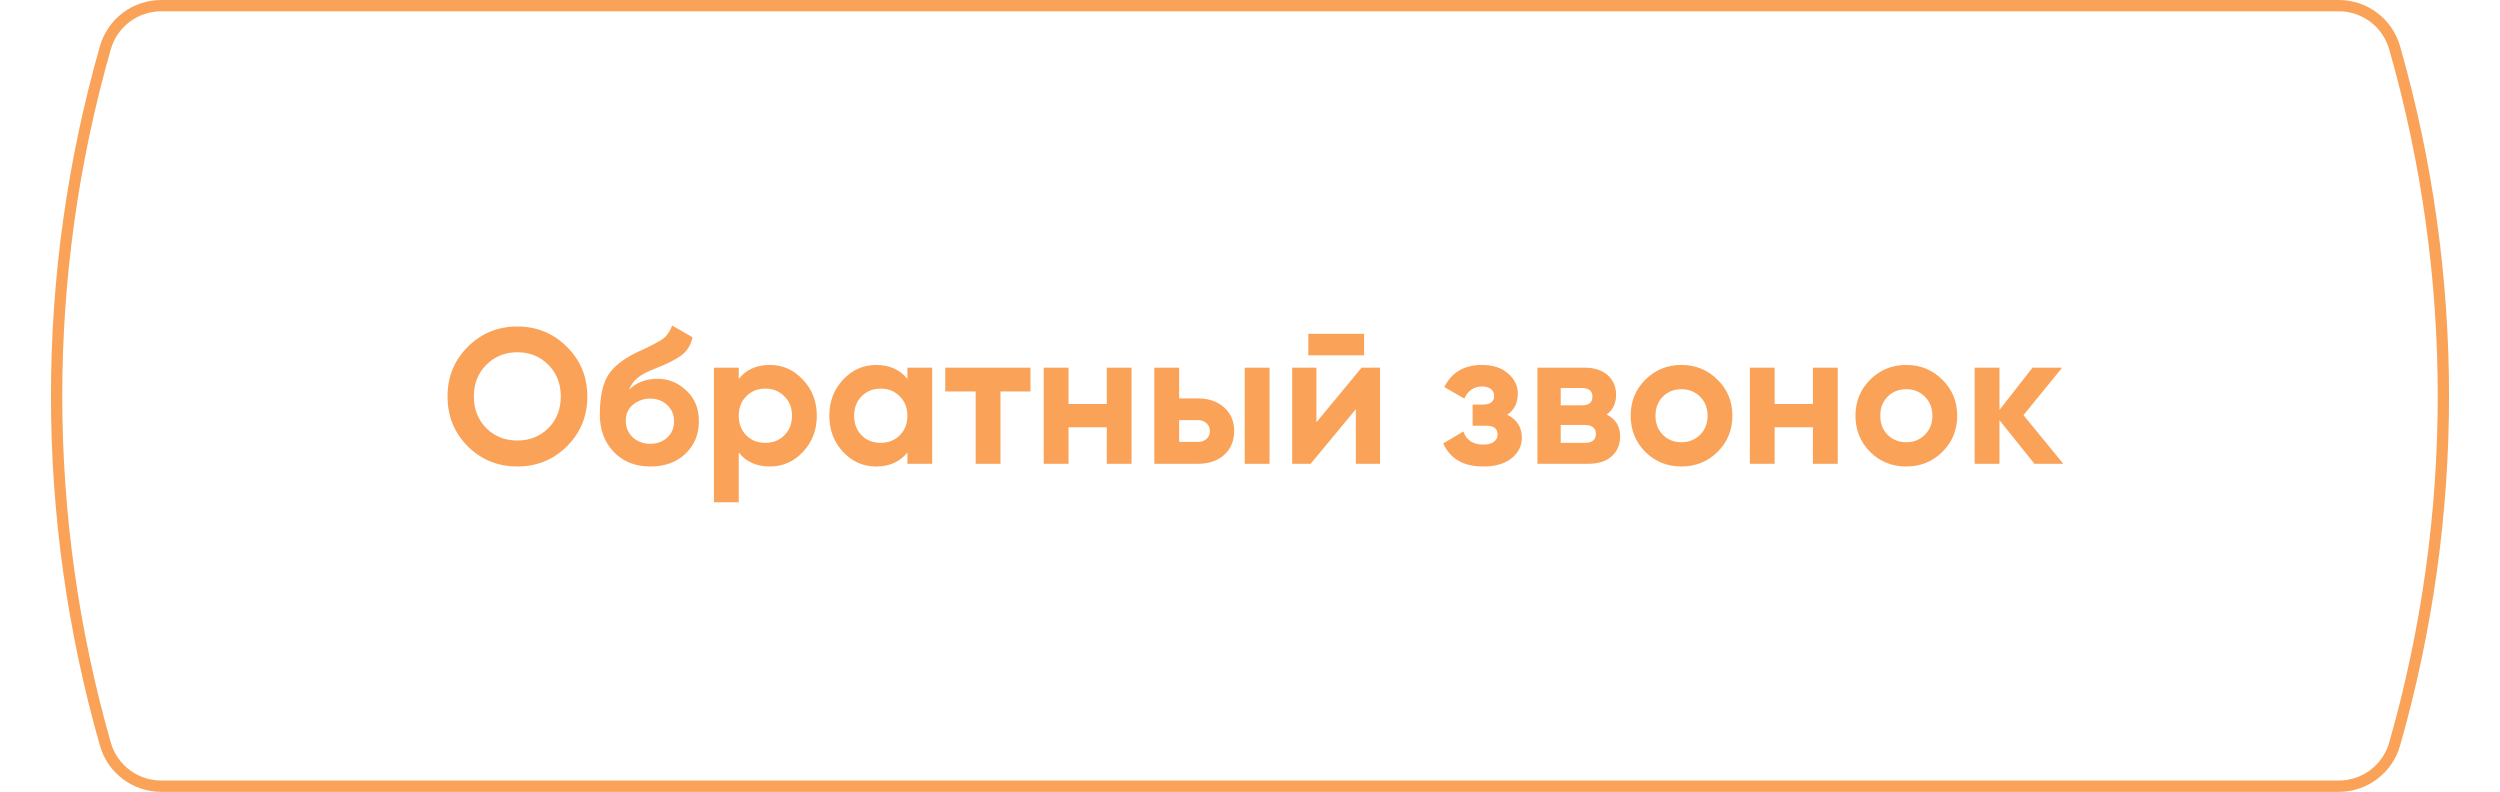
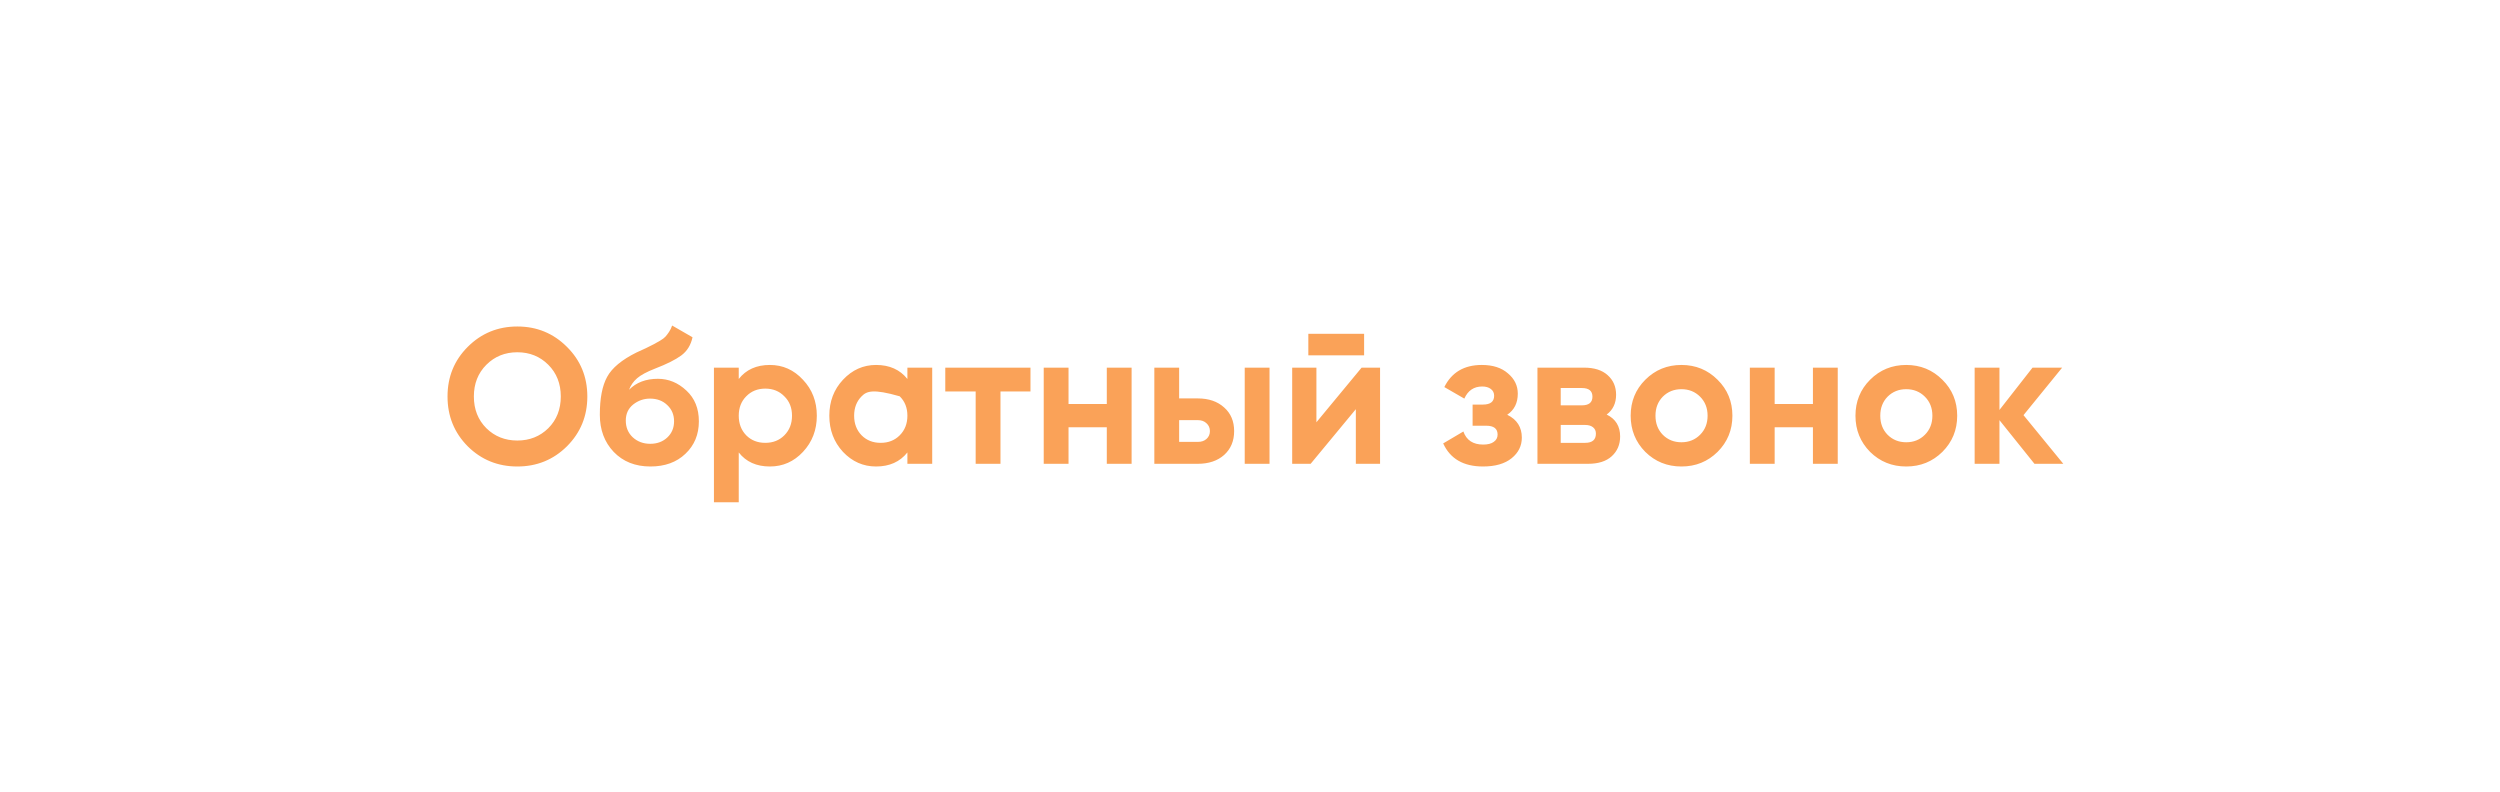
<svg xmlns="http://www.w3.org/2000/svg" width="221" height="70" viewBox="0 0 221 70" fill="none">
-   <path d="M14.245 0.5H206.755C209.045 0.5 211.056 2.018 211.685 4.219C217.433 24.337 217.433 45.663 211.685 65.781C211.056 67.982 209.045 69.5 206.755 69.5H14.245C11.955 69.5 9.944 67.982 9.315 65.781C3.567 45.663 3.567 24.337 9.315 4.219C9.944 2.018 11.955 0.5 14.245 0.5Z" stroke="#FAA258" />
-   <path d="M50.118 39.453C48.917 40.643 47.455 41.238 45.732 41.238C44.009 41.238 42.547 40.643 41.346 39.453C40.156 38.252 39.561 36.784 39.561 35.05C39.561 33.316 40.156 31.854 41.346 30.664C42.547 29.463 44.009 28.862 45.732 28.862C47.455 28.862 48.917 29.463 50.118 30.664C51.319 31.854 51.92 33.316 51.92 35.05C51.92 36.784 51.319 38.252 50.118 39.453ZM42.995 37.855C43.732 38.58 44.644 38.943 45.732 38.943C46.82 38.943 47.732 38.58 48.469 37.855C49.206 37.118 49.574 36.183 49.574 35.05C49.574 33.917 49.206 32.982 48.469 32.245C47.732 31.508 46.82 31.14 45.732 31.14C44.644 31.14 43.732 31.508 42.995 32.245C42.258 32.982 41.89 33.917 41.89 35.05C41.89 36.183 42.258 37.118 42.995 37.855ZM57.496 41.238C56.158 41.238 55.076 40.807 54.249 39.946C53.433 39.085 53.025 37.991 53.025 36.665C53.025 35.214 53.24 34.098 53.671 33.316C54.102 32.523 54.968 31.803 56.272 31.157C56.465 31.066 56.736 30.942 57.088 30.783C57.439 30.613 57.677 30.494 57.802 30.426C57.938 30.358 58.119 30.256 58.346 30.12C58.572 29.984 58.731 29.865 58.822 29.763C58.924 29.65 59.032 29.508 59.145 29.338C59.258 29.168 59.349 28.981 59.417 28.777L61.219 29.814C61.072 30.505 60.737 31.044 60.216 31.429C59.706 31.803 58.935 32.188 57.904 32.585C57.178 32.868 56.651 33.152 56.323 33.435C55.994 33.718 55.756 34.058 55.609 34.455C56.243 33.809 57.093 33.486 58.159 33.486C59.099 33.486 59.938 33.832 60.675 34.523C61.411 35.203 61.78 36.11 61.78 37.243C61.78 38.41 61.383 39.368 60.59 40.116C59.808 40.864 58.776 41.238 57.496 41.238ZM55.932 38.654C56.351 39.039 56.867 39.232 57.479 39.232C58.091 39.232 58.595 39.045 58.992 38.671C59.389 38.297 59.587 37.821 59.587 37.243C59.587 36.665 59.389 36.189 58.992 35.815C58.595 35.43 58.085 35.237 57.462 35.237C56.907 35.237 56.408 35.413 55.966 35.764C55.535 36.115 55.32 36.586 55.32 37.175C55.32 37.776 55.524 38.269 55.932 38.654ZM68.059 32.262C69.204 32.262 70.179 32.698 70.983 33.571C71.799 34.432 72.207 35.492 72.207 36.75C72.207 38.008 71.799 39.073 70.983 39.946C70.179 40.807 69.204 41.238 68.059 41.238C66.869 41.238 65.951 40.824 65.305 39.997V44.4H63.112V32.5H65.305V33.503C65.951 32.676 66.869 32.262 68.059 32.262ZM65.968 38.484C66.41 38.926 66.971 39.147 67.651 39.147C68.331 39.147 68.892 38.926 69.334 38.484C69.788 38.031 70.014 37.453 70.014 36.75C70.014 36.047 69.788 35.475 69.334 35.033C68.892 34.58 68.331 34.353 67.651 34.353C66.971 34.353 66.41 34.58 65.968 35.033C65.526 35.475 65.305 36.047 65.305 36.75C65.305 37.453 65.526 38.031 65.968 38.484ZM80.214 32.5H82.407V41H80.214V39.997C79.557 40.824 78.633 41.238 77.443 41.238C76.31 41.238 75.335 40.807 74.519 39.946C73.714 39.073 73.312 38.008 73.312 36.75C73.312 35.492 73.714 34.432 74.519 33.571C75.335 32.698 76.31 32.262 77.443 32.262C78.633 32.262 79.557 32.676 80.214 33.503V32.5ZM76.168 38.484C76.61 38.926 77.171 39.147 77.851 39.147C78.531 39.147 79.092 38.926 79.534 38.484C79.987 38.031 80.214 37.453 80.214 36.75C80.214 36.047 79.987 35.475 79.534 35.033C79.092 34.58 78.531 34.353 77.851 34.353C77.171 34.353 76.61 34.58 76.168 35.033C75.726 35.475 75.505 36.047 75.505 36.75C75.505 37.453 75.726 38.031 76.168 38.484ZM91.094 32.5V34.608H88.442V41H86.249V34.608H83.563V32.5H91.094ZM97.841 32.5H100.034V41H97.841V37.77H94.458V41H92.265V32.5H94.458V35.713H97.841V32.5ZM105.885 35.22C106.848 35.22 107.625 35.486 108.214 36.019C108.803 36.54 109.098 37.237 109.098 38.11C109.098 38.983 108.803 39.685 108.214 40.218C107.625 40.739 106.848 41 105.885 41H102.043V32.5H104.236V35.22H105.885ZM110.033 32.5H112.226V41H110.033V32.5ZM105.902 39.062C106.208 39.062 106.457 38.977 106.65 38.807C106.854 38.626 106.956 38.393 106.956 38.11C106.956 37.827 106.854 37.594 106.65 37.413C106.457 37.232 106.208 37.141 105.902 37.141H104.236V39.062H105.902ZM115.657 31.412V29.508H120.587V31.412H115.657ZM120.366 32.5H121.998V41H119.856V36.172L115.861 41H114.229V32.5H116.371V37.328L120.366 32.5ZM133.238 36.665C134.099 37.084 134.53 37.759 134.53 38.688C134.53 39.413 134.23 40.02 133.629 40.507C133.028 40.994 132.184 41.238 131.096 41.238C129.373 41.238 128.2 40.558 127.577 39.198L129.362 38.144C129.634 38.915 130.218 39.3 131.113 39.3C131.521 39.3 131.833 39.221 132.048 39.062C132.275 38.903 132.388 38.688 132.388 38.416C132.388 37.895 132.054 37.634 131.385 37.634H130.178V35.764H131.096C131.753 35.764 132.082 35.503 132.082 34.982C132.082 34.733 131.986 34.534 131.793 34.387C131.6 34.24 131.345 34.166 131.028 34.166C130.291 34.166 129.764 34.523 129.447 35.237L127.679 34.217C128.325 32.914 129.43 32.262 130.994 32.262C131.969 32.262 132.739 32.511 133.306 33.01C133.884 33.497 134.173 34.092 134.173 34.795C134.173 35.622 133.861 36.246 133.238 36.665ZM142.03 36.648C142.824 37.033 143.22 37.679 143.22 38.586C143.22 39.3 142.971 39.884 142.472 40.337C141.985 40.779 141.288 41 140.381 41H135.91V32.5H140.041C140.937 32.5 141.628 32.721 142.115 33.163C142.614 33.605 142.863 34.183 142.863 34.897C142.863 35.645 142.586 36.229 142.03 36.648ZM139.837 34.302H137.967V35.832H139.837C140.461 35.832 140.772 35.577 140.772 35.067C140.772 34.557 140.461 34.302 139.837 34.302ZM140.126 39.147C140.761 39.147 141.078 38.875 141.078 38.331C141.078 38.093 140.993 37.906 140.823 37.77C140.653 37.634 140.421 37.566 140.126 37.566H137.967V39.147H140.126ZM151.835 39.946C150.962 40.807 149.897 41.238 148.639 41.238C147.381 41.238 146.316 40.807 145.443 39.946C144.582 39.073 144.151 38.008 144.151 36.75C144.151 35.492 144.582 34.432 145.443 33.571C146.316 32.698 147.381 32.262 148.639 32.262C149.897 32.262 150.962 32.698 151.835 33.571C152.708 34.432 153.144 35.492 153.144 36.75C153.144 38.008 152.708 39.073 151.835 39.946ZM146.99 38.433C147.432 38.875 147.982 39.096 148.639 39.096C149.296 39.096 149.846 38.875 150.288 38.433C150.73 37.991 150.951 37.43 150.951 36.75C150.951 36.07 150.73 35.509 150.288 35.067C149.846 34.625 149.296 34.404 148.639 34.404C147.982 34.404 147.432 34.625 146.99 35.067C146.559 35.509 146.344 36.07 146.344 36.75C146.344 37.43 146.559 37.991 146.99 38.433ZM160.263 32.5H162.456V41H160.263V37.77H156.88V41H154.687V32.5H156.88V35.713H160.263V32.5ZM171.707 39.946C170.834 40.807 169.769 41.238 168.511 41.238C167.253 41.238 166.188 40.807 165.315 39.946C164.454 39.073 164.023 38.008 164.023 36.75C164.023 35.492 164.454 34.432 165.315 33.571C166.188 32.698 167.253 32.262 168.511 32.262C169.769 32.262 170.834 32.698 171.707 33.571C172.58 34.432 173.016 35.492 173.016 36.75C173.016 38.008 172.58 39.073 171.707 39.946ZM166.862 38.433C167.304 38.875 167.854 39.096 168.511 39.096C169.168 39.096 169.718 38.875 170.16 38.433C170.602 37.991 170.823 37.43 170.823 36.75C170.823 36.07 170.602 35.509 170.16 35.067C169.718 34.625 169.168 34.404 168.511 34.404C167.854 34.404 167.304 34.625 166.862 35.067C166.431 35.509 166.216 36.07 166.216 36.75C166.216 37.43 166.431 37.991 166.862 38.433ZM182.396 41H179.846L176.752 37.141V41H174.559V32.5H176.752V36.24L179.676 32.5H182.294L178.877 36.699L182.396 41Z" fill="#FAA258" />
+   <path d="M50.118 39.453C48.917 40.643 47.455 41.238 45.732 41.238C44.009 41.238 42.547 40.643 41.346 39.453C40.156 38.252 39.561 36.784 39.561 35.05C39.561 33.316 40.156 31.854 41.346 30.664C42.547 29.463 44.009 28.862 45.732 28.862C47.455 28.862 48.917 29.463 50.118 30.664C51.319 31.854 51.92 33.316 51.92 35.05C51.92 36.784 51.319 38.252 50.118 39.453ZM42.995 37.855C43.732 38.58 44.644 38.943 45.732 38.943C46.82 38.943 47.732 38.58 48.469 37.855C49.206 37.118 49.574 36.183 49.574 35.05C49.574 33.917 49.206 32.982 48.469 32.245C47.732 31.508 46.82 31.14 45.732 31.14C44.644 31.14 43.732 31.508 42.995 32.245C42.258 32.982 41.89 33.917 41.89 35.05C41.89 36.183 42.258 37.118 42.995 37.855ZM57.496 41.238C56.158 41.238 55.076 40.807 54.249 39.946C53.433 39.085 53.025 37.991 53.025 36.665C53.025 35.214 53.24 34.098 53.671 33.316C54.102 32.523 54.968 31.803 56.272 31.157C56.465 31.066 56.736 30.942 57.088 30.783C57.439 30.613 57.677 30.494 57.802 30.426C57.938 30.358 58.119 30.256 58.346 30.12C58.572 29.984 58.731 29.865 58.822 29.763C58.924 29.65 59.032 29.508 59.145 29.338C59.258 29.168 59.349 28.981 59.417 28.777L61.219 29.814C61.072 30.505 60.737 31.044 60.216 31.429C59.706 31.803 58.935 32.188 57.904 32.585C57.178 32.868 56.651 33.152 56.323 33.435C55.994 33.718 55.756 34.058 55.609 34.455C56.243 33.809 57.093 33.486 58.159 33.486C59.099 33.486 59.938 33.832 60.675 34.523C61.411 35.203 61.78 36.11 61.78 37.243C61.78 38.41 61.383 39.368 60.59 40.116C59.808 40.864 58.776 41.238 57.496 41.238ZM55.932 38.654C56.351 39.039 56.867 39.232 57.479 39.232C58.091 39.232 58.595 39.045 58.992 38.671C59.389 38.297 59.587 37.821 59.587 37.243C59.587 36.665 59.389 36.189 58.992 35.815C58.595 35.43 58.085 35.237 57.462 35.237C56.907 35.237 56.408 35.413 55.966 35.764C55.535 36.115 55.32 36.586 55.32 37.175C55.32 37.776 55.524 38.269 55.932 38.654ZM68.059 32.262C69.204 32.262 70.179 32.698 70.983 33.571C71.799 34.432 72.207 35.492 72.207 36.75C72.207 38.008 71.799 39.073 70.983 39.946C70.179 40.807 69.204 41.238 68.059 41.238C66.869 41.238 65.951 40.824 65.305 39.997V44.4H63.112V32.5H65.305V33.503C65.951 32.676 66.869 32.262 68.059 32.262ZM65.968 38.484C66.41 38.926 66.971 39.147 67.651 39.147C68.331 39.147 68.892 38.926 69.334 38.484C69.788 38.031 70.014 37.453 70.014 36.75C70.014 36.047 69.788 35.475 69.334 35.033C68.892 34.58 68.331 34.353 67.651 34.353C66.971 34.353 66.41 34.58 65.968 35.033C65.526 35.475 65.305 36.047 65.305 36.75C65.305 37.453 65.526 38.031 65.968 38.484ZM80.214 32.5H82.407V41H80.214V39.997C79.557 40.824 78.633 41.238 77.443 41.238C76.31 41.238 75.335 40.807 74.519 39.946C73.714 39.073 73.312 38.008 73.312 36.75C73.312 35.492 73.714 34.432 74.519 33.571C75.335 32.698 76.31 32.262 77.443 32.262C78.633 32.262 79.557 32.676 80.214 33.503V32.5ZM76.168 38.484C76.61 38.926 77.171 39.147 77.851 39.147C78.531 39.147 79.092 38.926 79.534 38.484C79.987 38.031 80.214 37.453 80.214 36.75C80.214 36.047 79.987 35.475 79.534 35.033C77.171 34.353 76.61 34.58 76.168 35.033C75.726 35.475 75.505 36.047 75.505 36.75C75.505 37.453 75.726 38.031 76.168 38.484ZM91.094 32.5V34.608H88.442V41H86.249V34.608H83.563V32.5H91.094ZM97.841 32.5H100.034V41H97.841V37.77H94.458V41H92.265V32.5H94.458V35.713H97.841V32.5ZM105.885 35.22C106.848 35.22 107.625 35.486 108.214 36.019C108.803 36.54 109.098 37.237 109.098 38.11C109.098 38.983 108.803 39.685 108.214 40.218C107.625 40.739 106.848 41 105.885 41H102.043V32.5H104.236V35.22H105.885ZM110.033 32.5H112.226V41H110.033V32.5ZM105.902 39.062C106.208 39.062 106.457 38.977 106.65 38.807C106.854 38.626 106.956 38.393 106.956 38.11C106.956 37.827 106.854 37.594 106.65 37.413C106.457 37.232 106.208 37.141 105.902 37.141H104.236V39.062H105.902ZM115.657 31.412V29.508H120.587V31.412H115.657ZM120.366 32.5H121.998V41H119.856V36.172L115.861 41H114.229V32.5H116.371V37.328L120.366 32.5ZM133.238 36.665C134.099 37.084 134.53 37.759 134.53 38.688C134.53 39.413 134.23 40.02 133.629 40.507C133.028 40.994 132.184 41.238 131.096 41.238C129.373 41.238 128.2 40.558 127.577 39.198L129.362 38.144C129.634 38.915 130.218 39.3 131.113 39.3C131.521 39.3 131.833 39.221 132.048 39.062C132.275 38.903 132.388 38.688 132.388 38.416C132.388 37.895 132.054 37.634 131.385 37.634H130.178V35.764H131.096C131.753 35.764 132.082 35.503 132.082 34.982C132.082 34.733 131.986 34.534 131.793 34.387C131.6 34.24 131.345 34.166 131.028 34.166C130.291 34.166 129.764 34.523 129.447 35.237L127.679 34.217C128.325 32.914 129.43 32.262 130.994 32.262C131.969 32.262 132.739 32.511 133.306 33.01C133.884 33.497 134.173 34.092 134.173 34.795C134.173 35.622 133.861 36.246 133.238 36.665ZM142.03 36.648C142.824 37.033 143.22 37.679 143.22 38.586C143.22 39.3 142.971 39.884 142.472 40.337C141.985 40.779 141.288 41 140.381 41H135.91V32.5H140.041C140.937 32.5 141.628 32.721 142.115 33.163C142.614 33.605 142.863 34.183 142.863 34.897C142.863 35.645 142.586 36.229 142.03 36.648ZM139.837 34.302H137.967V35.832H139.837C140.461 35.832 140.772 35.577 140.772 35.067C140.772 34.557 140.461 34.302 139.837 34.302ZM140.126 39.147C140.761 39.147 141.078 38.875 141.078 38.331C141.078 38.093 140.993 37.906 140.823 37.77C140.653 37.634 140.421 37.566 140.126 37.566H137.967V39.147H140.126ZM151.835 39.946C150.962 40.807 149.897 41.238 148.639 41.238C147.381 41.238 146.316 40.807 145.443 39.946C144.582 39.073 144.151 38.008 144.151 36.75C144.151 35.492 144.582 34.432 145.443 33.571C146.316 32.698 147.381 32.262 148.639 32.262C149.897 32.262 150.962 32.698 151.835 33.571C152.708 34.432 153.144 35.492 153.144 36.75C153.144 38.008 152.708 39.073 151.835 39.946ZM146.99 38.433C147.432 38.875 147.982 39.096 148.639 39.096C149.296 39.096 149.846 38.875 150.288 38.433C150.73 37.991 150.951 37.43 150.951 36.75C150.951 36.07 150.73 35.509 150.288 35.067C149.846 34.625 149.296 34.404 148.639 34.404C147.982 34.404 147.432 34.625 146.99 35.067C146.559 35.509 146.344 36.07 146.344 36.75C146.344 37.43 146.559 37.991 146.99 38.433ZM160.263 32.5H162.456V41H160.263V37.77H156.88V41H154.687V32.5H156.88V35.713H160.263V32.5ZM171.707 39.946C170.834 40.807 169.769 41.238 168.511 41.238C167.253 41.238 166.188 40.807 165.315 39.946C164.454 39.073 164.023 38.008 164.023 36.75C164.023 35.492 164.454 34.432 165.315 33.571C166.188 32.698 167.253 32.262 168.511 32.262C169.769 32.262 170.834 32.698 171.707 33.571C172.58 34.432 173.016 35.492 173.016 36.75C173.016 38.008 172.58 39.073 171.707 39.946ZM166.862 38.433C167.304 38.875 167.854 39.096 168.511 39.096C169.168 39.096 169.718 38.875 170.16 38.433C170.602 37.991 170.823 37.43 170.823 36.75C170.823 36.07 170.602 35.509 170.16 35.067C169.718 34.625 169.168 34.404 168.511 34.404C167.854 34.404 167.304 34.625 166.862 35.067C166.431 35.509 166.216 36.07 166.216 36.75C166.216 37.43 166.431 37.991 166.862 38.433ZM182.396 41H179.846L176.752 37.141V41H174.559V32.5H176.752V36.24L179.676 32.5H182.294L178.877 36.699L182.396 41Z" fill="#FAA258" />
</svg>